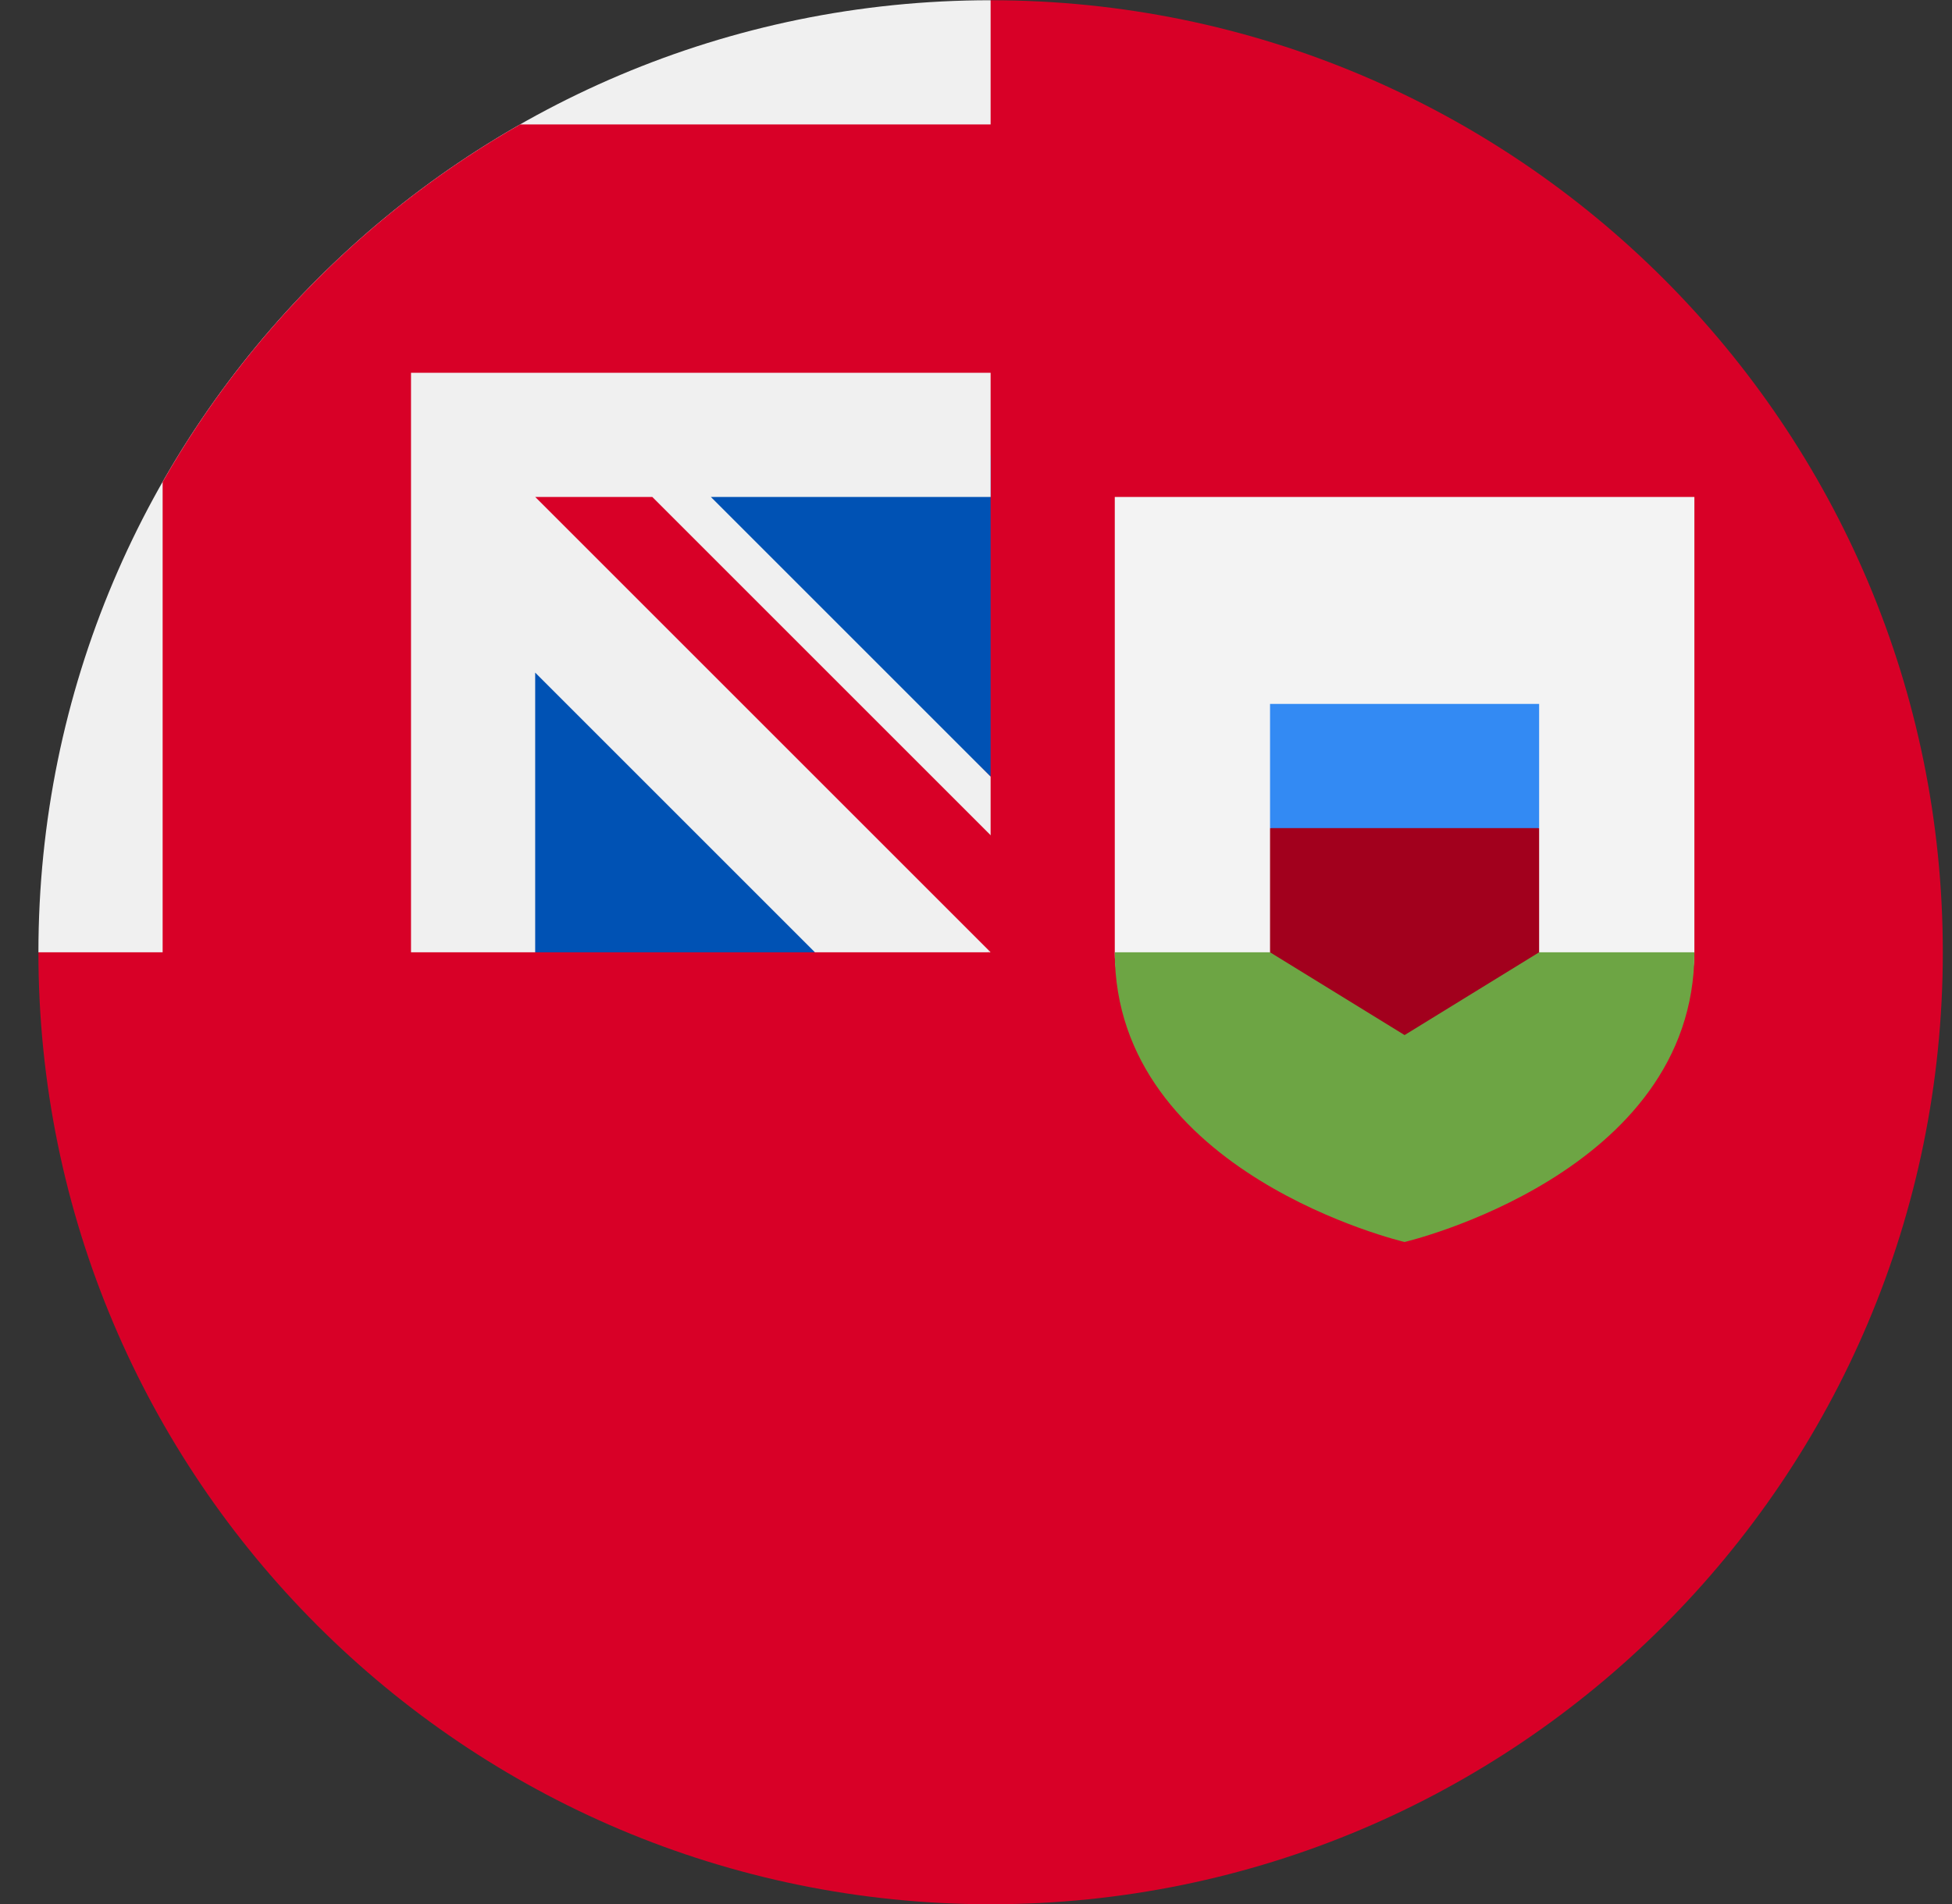
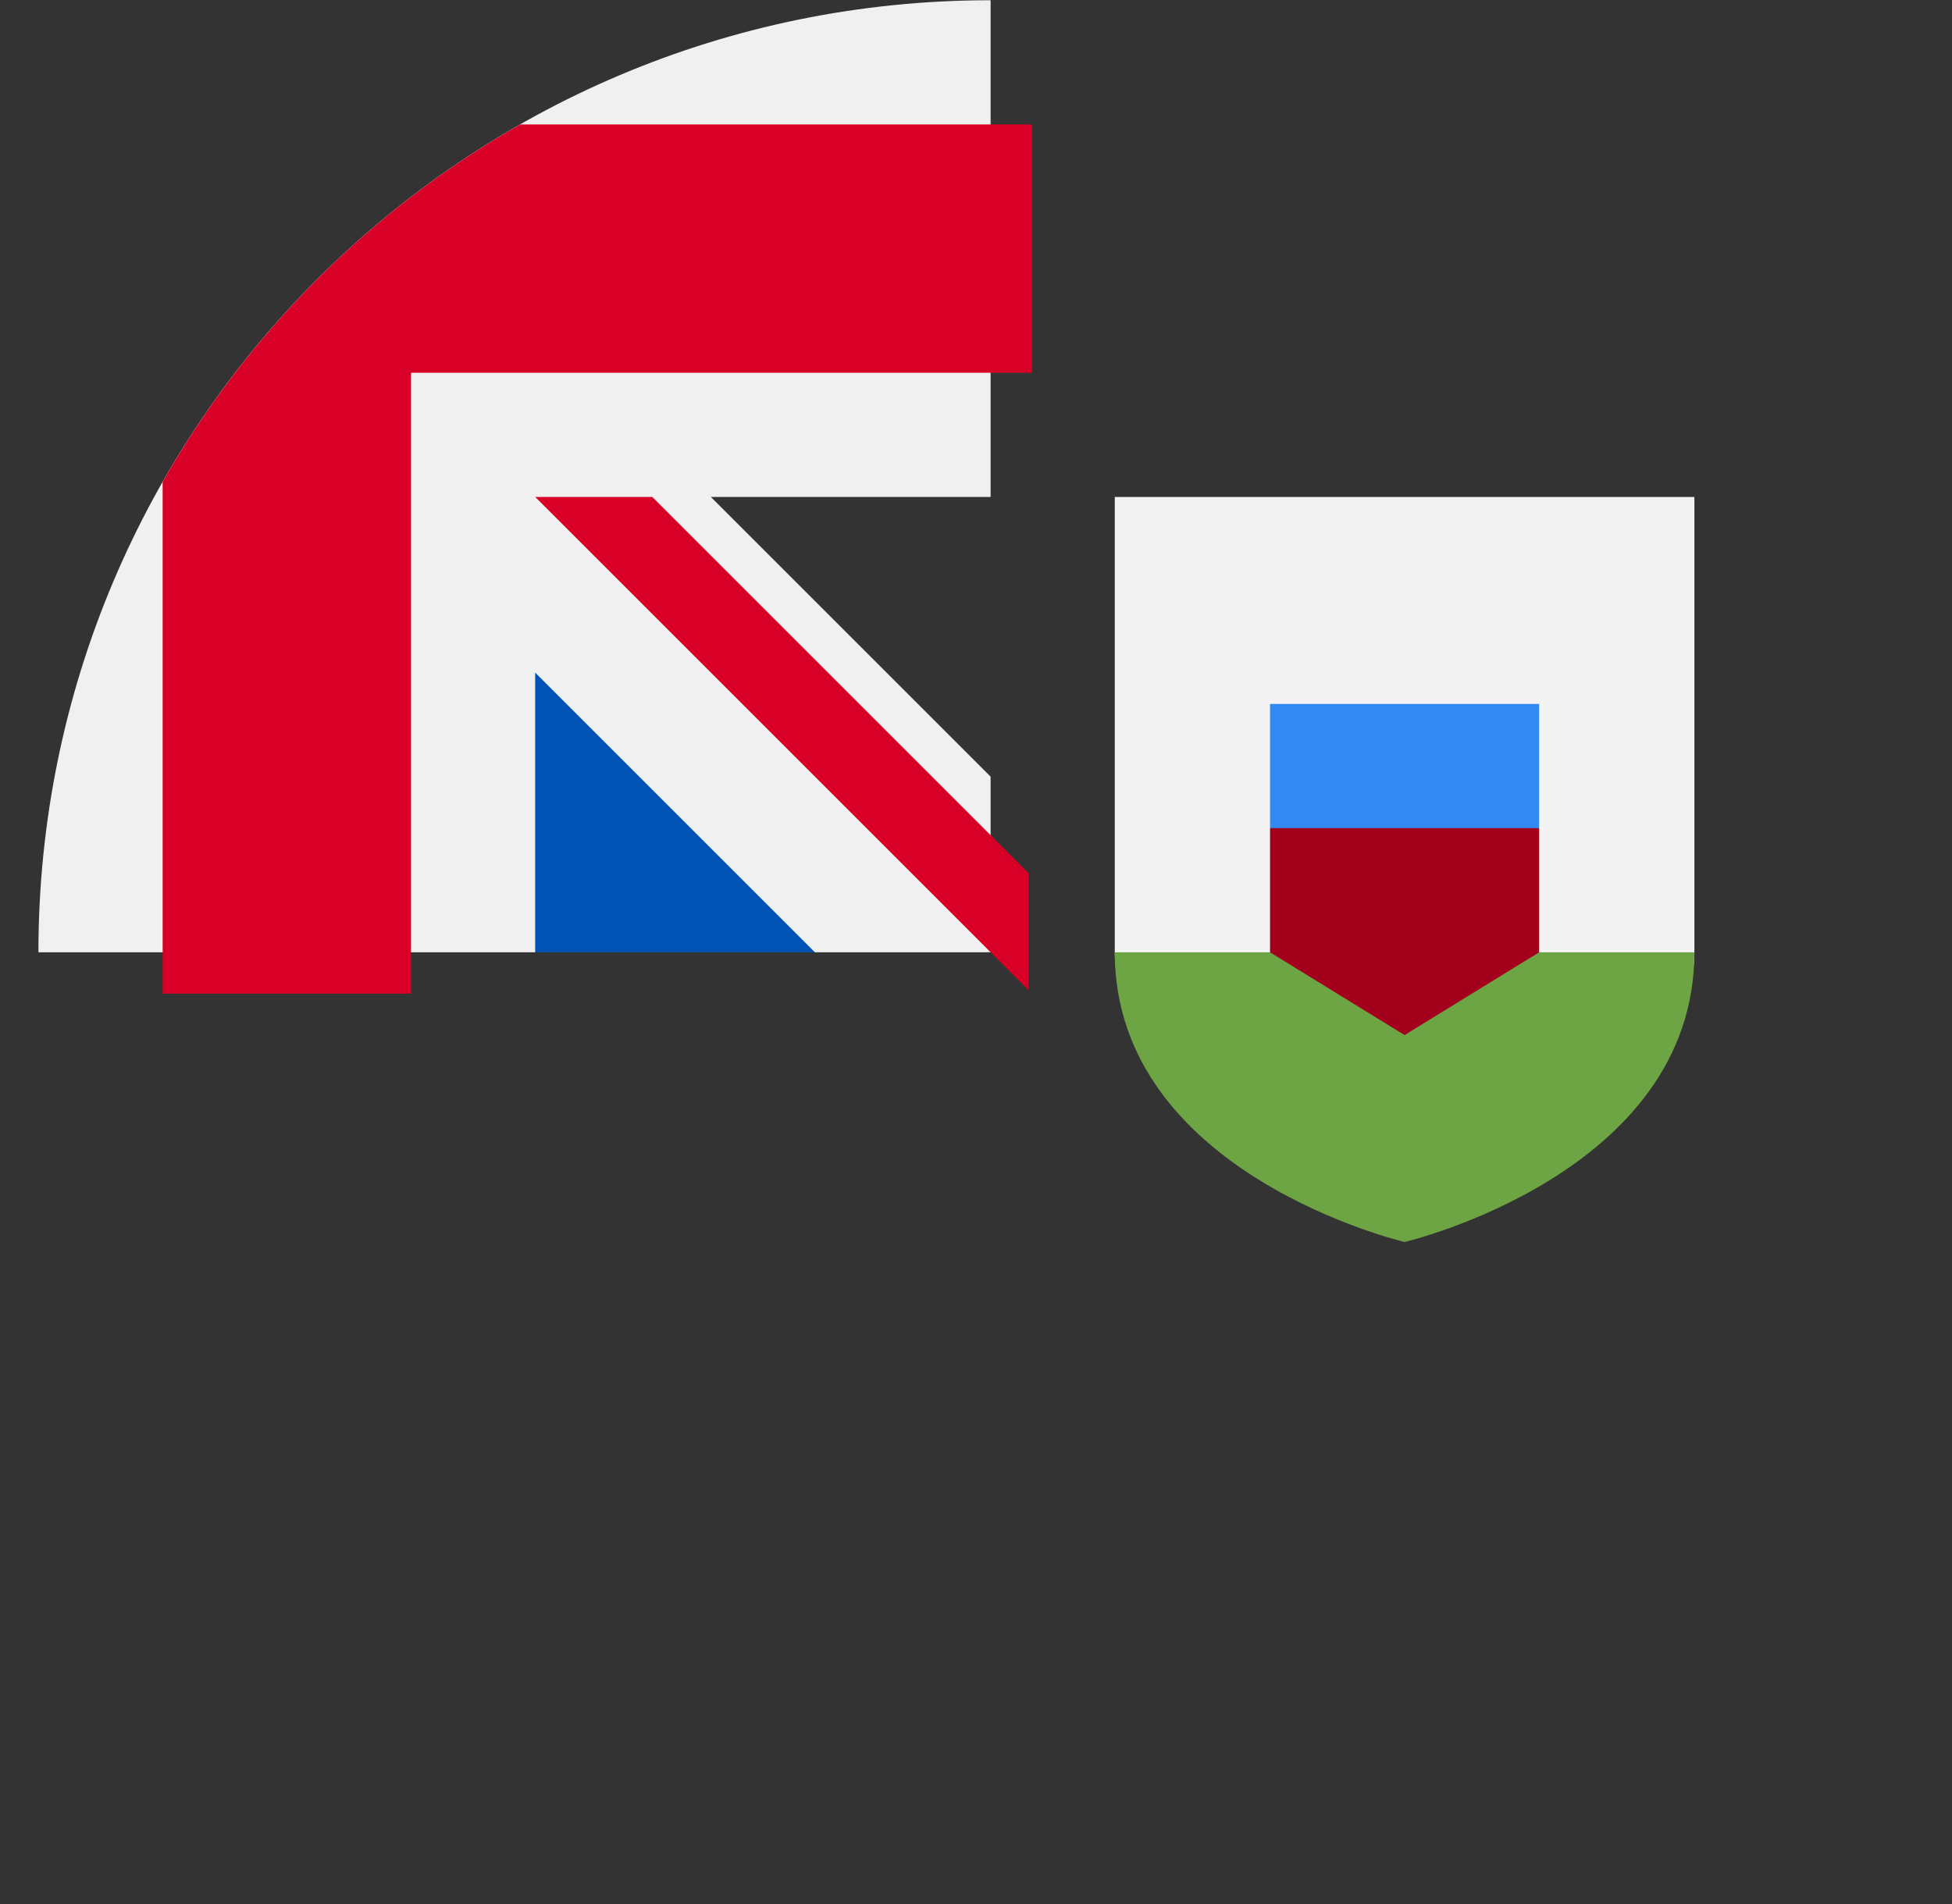
<svg xmlns="http://www.w3.org/2000/svg" width="41" height="40" viewBox="0 0 41 40" fill="none">
  <rect x="0" y="0" width="41" height="40" fill="#333333" stroke="none" />
  <g clip-path="url(#clip0_127_4007)">
-     <path d="M40.807 20.006C40.807 31.051 31.852 40.005 20.807 40.005C9.761 40.005 0.807 31.051 0.807 20.006C0.807 20.01 20.807 0.008 20.807 0.005C31.852 0.005 40.807 8.96 40.807 20.006Z" fill="#D80027" />
-     <path d="M20.807 9.571V16.316L13.85 9.571H20.807Z" fill="#0052B4" />
    <path d="M11.242 20.006H17.117L11.242 12.179L10.372 18.266L11.242 20.006Z" fill="#0052B4" />
    <path d="M20.753 20.006H20.806C20.806 19.988 20.806 19.97 20.806 19.952C20.789 19.97 20.771 19.988 20.753 20.006Z" fill="#F0F0F0" />
    <path d="M20.807 10.44C20.807 6.921 20.807 4.615 20.807 0.005H20.803C9.759 0.007 0.807 8.961 0.807 20.006H11.241V14.13L17.117 20.006H20.753C20.771 19.988 20.789 19.97 20.807 19.952C20.807 18.605 20.807 17.402 20.807 16.316L14.931 10.44H20.807Z" fill="#F0F0F0" />
    <path d="M10.925 2.614C7.797 4.395 5.197 6.996 3.416 10.124V20.875H8.633V7.832V7.832H21.676C21.676 6.186 21.676 4.618 21.676 2.614H10.925Z" fill="#D80027" />
    <path d="M21.602 18.341L13.701 10.44H11.242V10.44L21.602 20.8H21.602C21.602 20.801 21.602 19.105 21.602 18.341Z" fill="#D80027" />
    <path d="M23.415 10.44V20.005C23.415 24.665 35.589 24.665 35.589 20.005V10.44H23.415Z" fill="#F3F3F3" />
    <path d="M23.415 20.006V20.005C23.415 24.665 29.502 26.092 29.502 26.092C29.502 26.092 35.589 24.665 35.589 20.005V20.006H23.415Z" fill="#6DA544" />
    <path d="M29.502 16.179L26.676 17.397V20.006L29.502 21.745L32.328 20.006V17.397L29.502 16.179Z" fill="#A2001D" />
    <path d="M26.676 14.788H32.328V17.397H26.676V14.788Z" fill="#338AF3" />
  </g>
  <defs>
    <clipPath id="clip0_127_4007">
      <rect width="40" height="40" fill="white" transform="translate(0.807 0.005)" />
    </clipPath>
  </defs>
</svg>